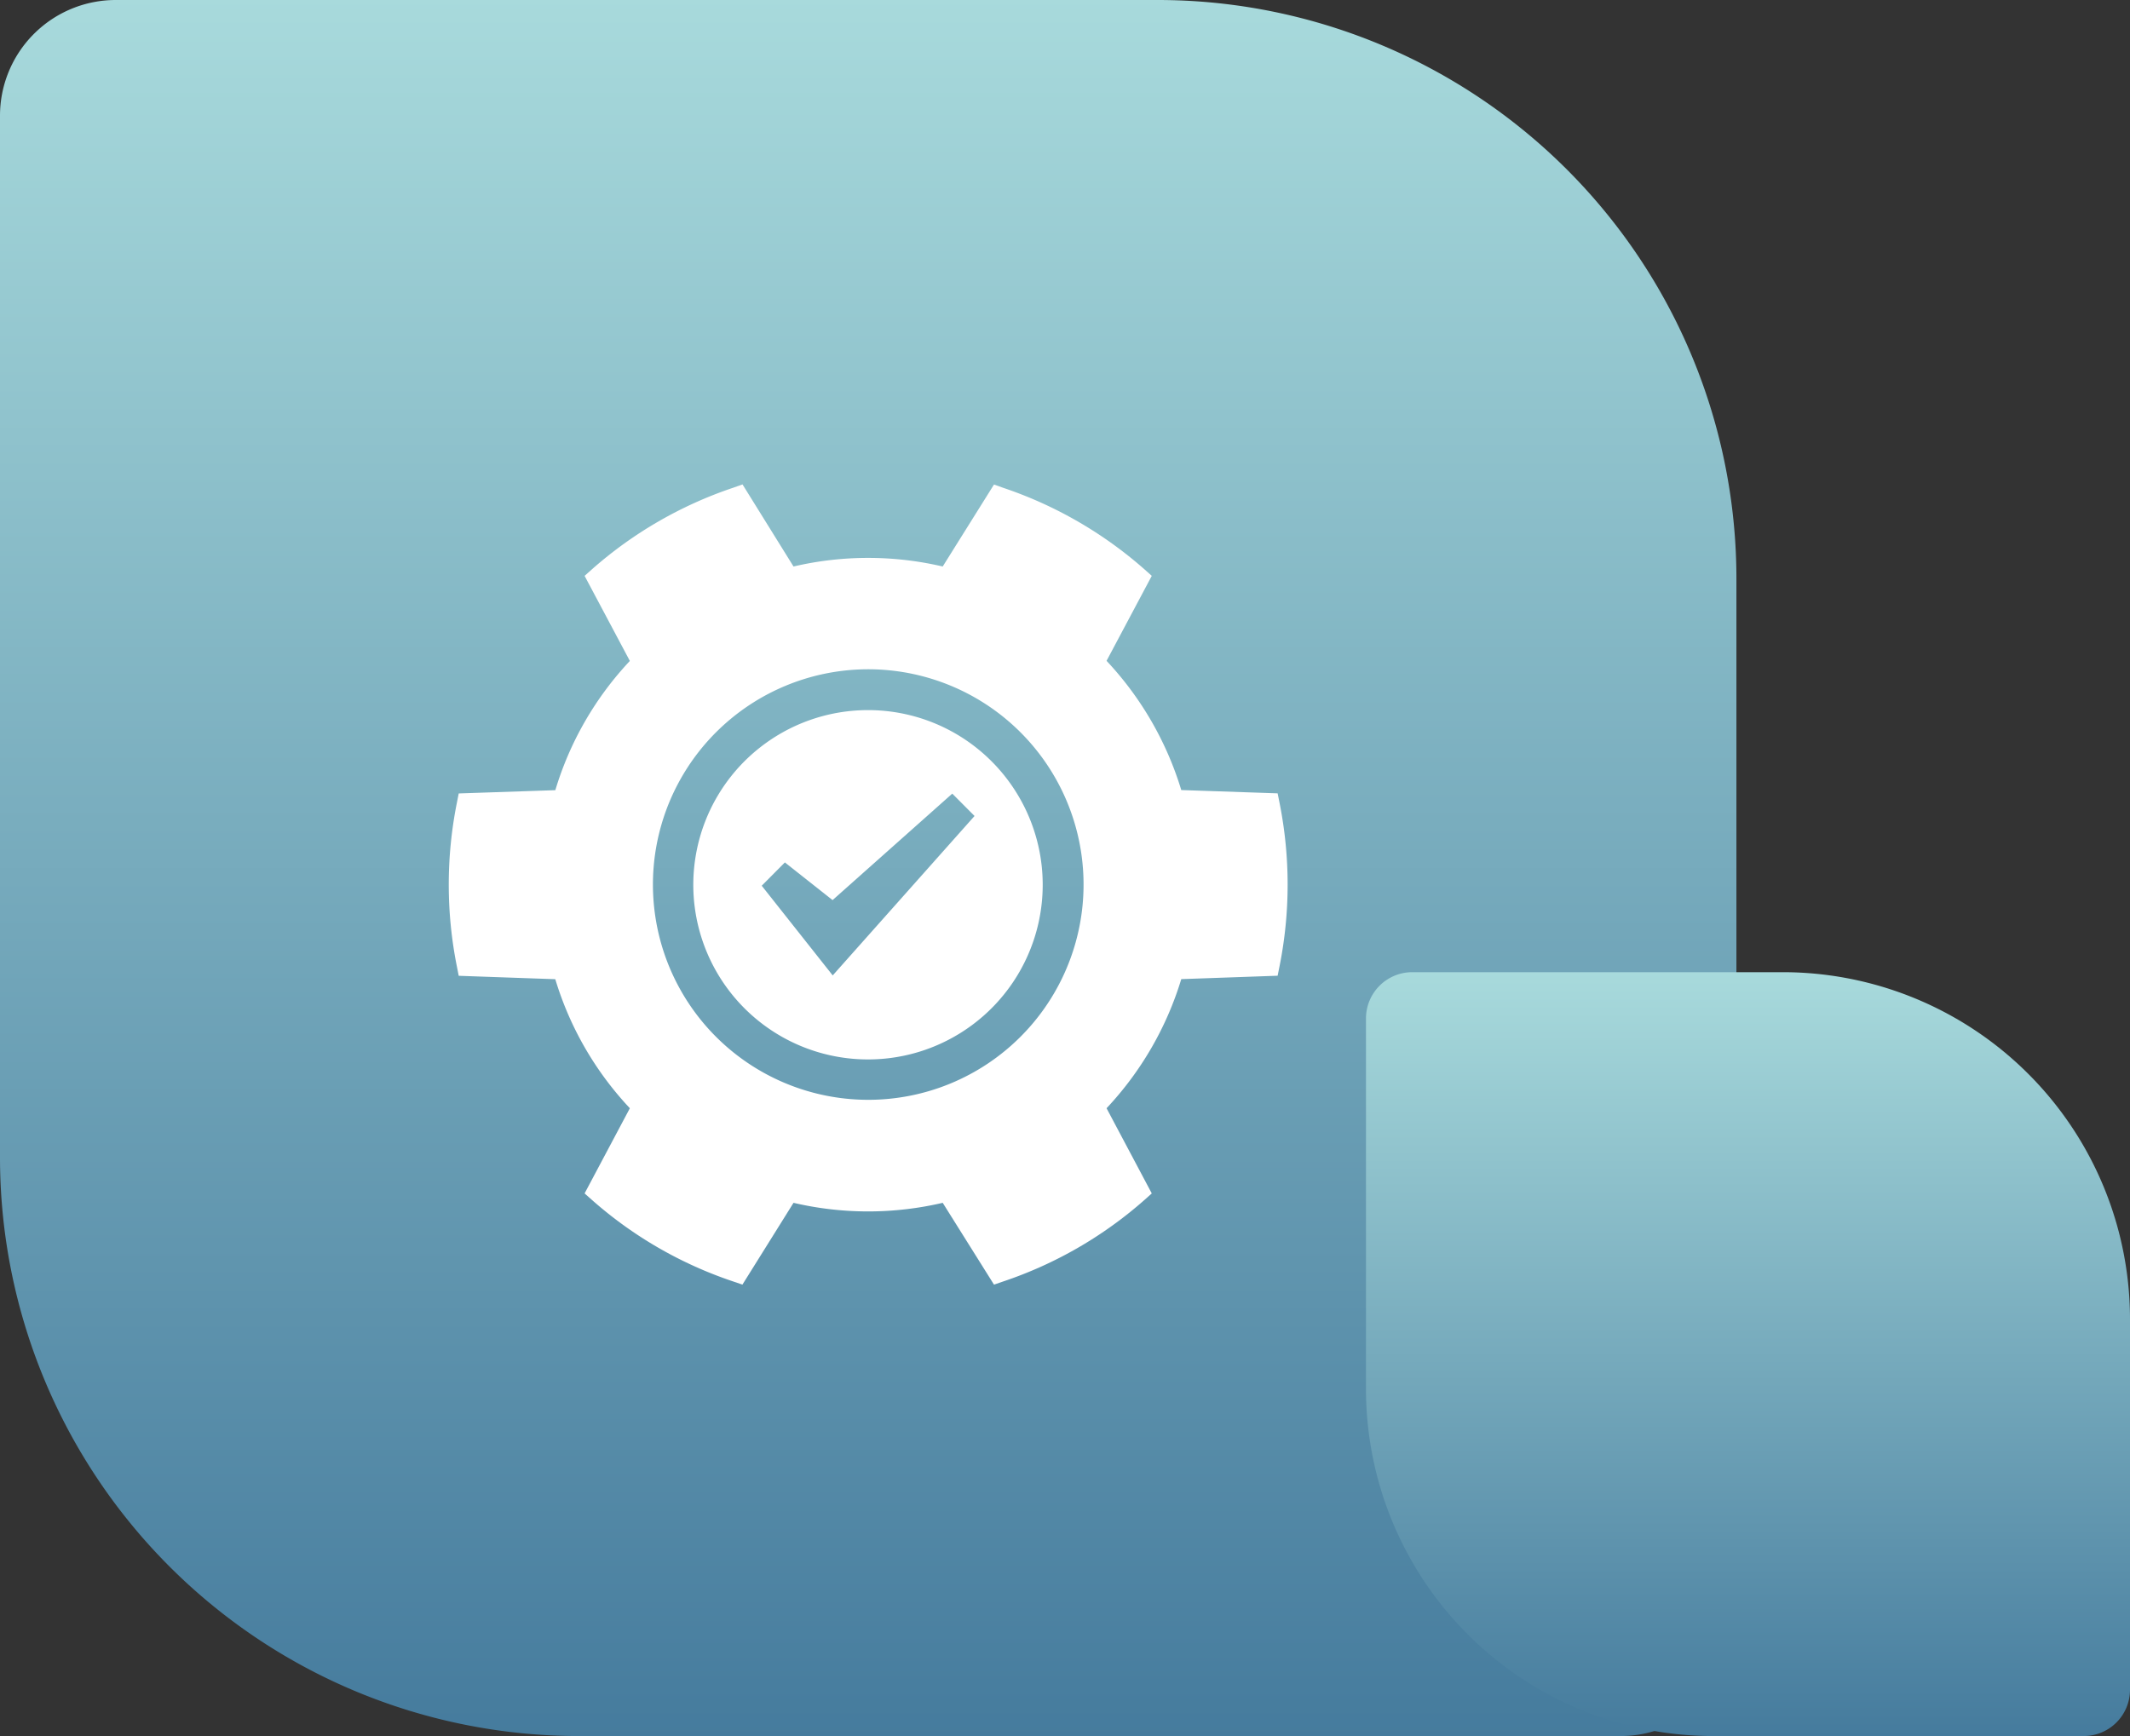
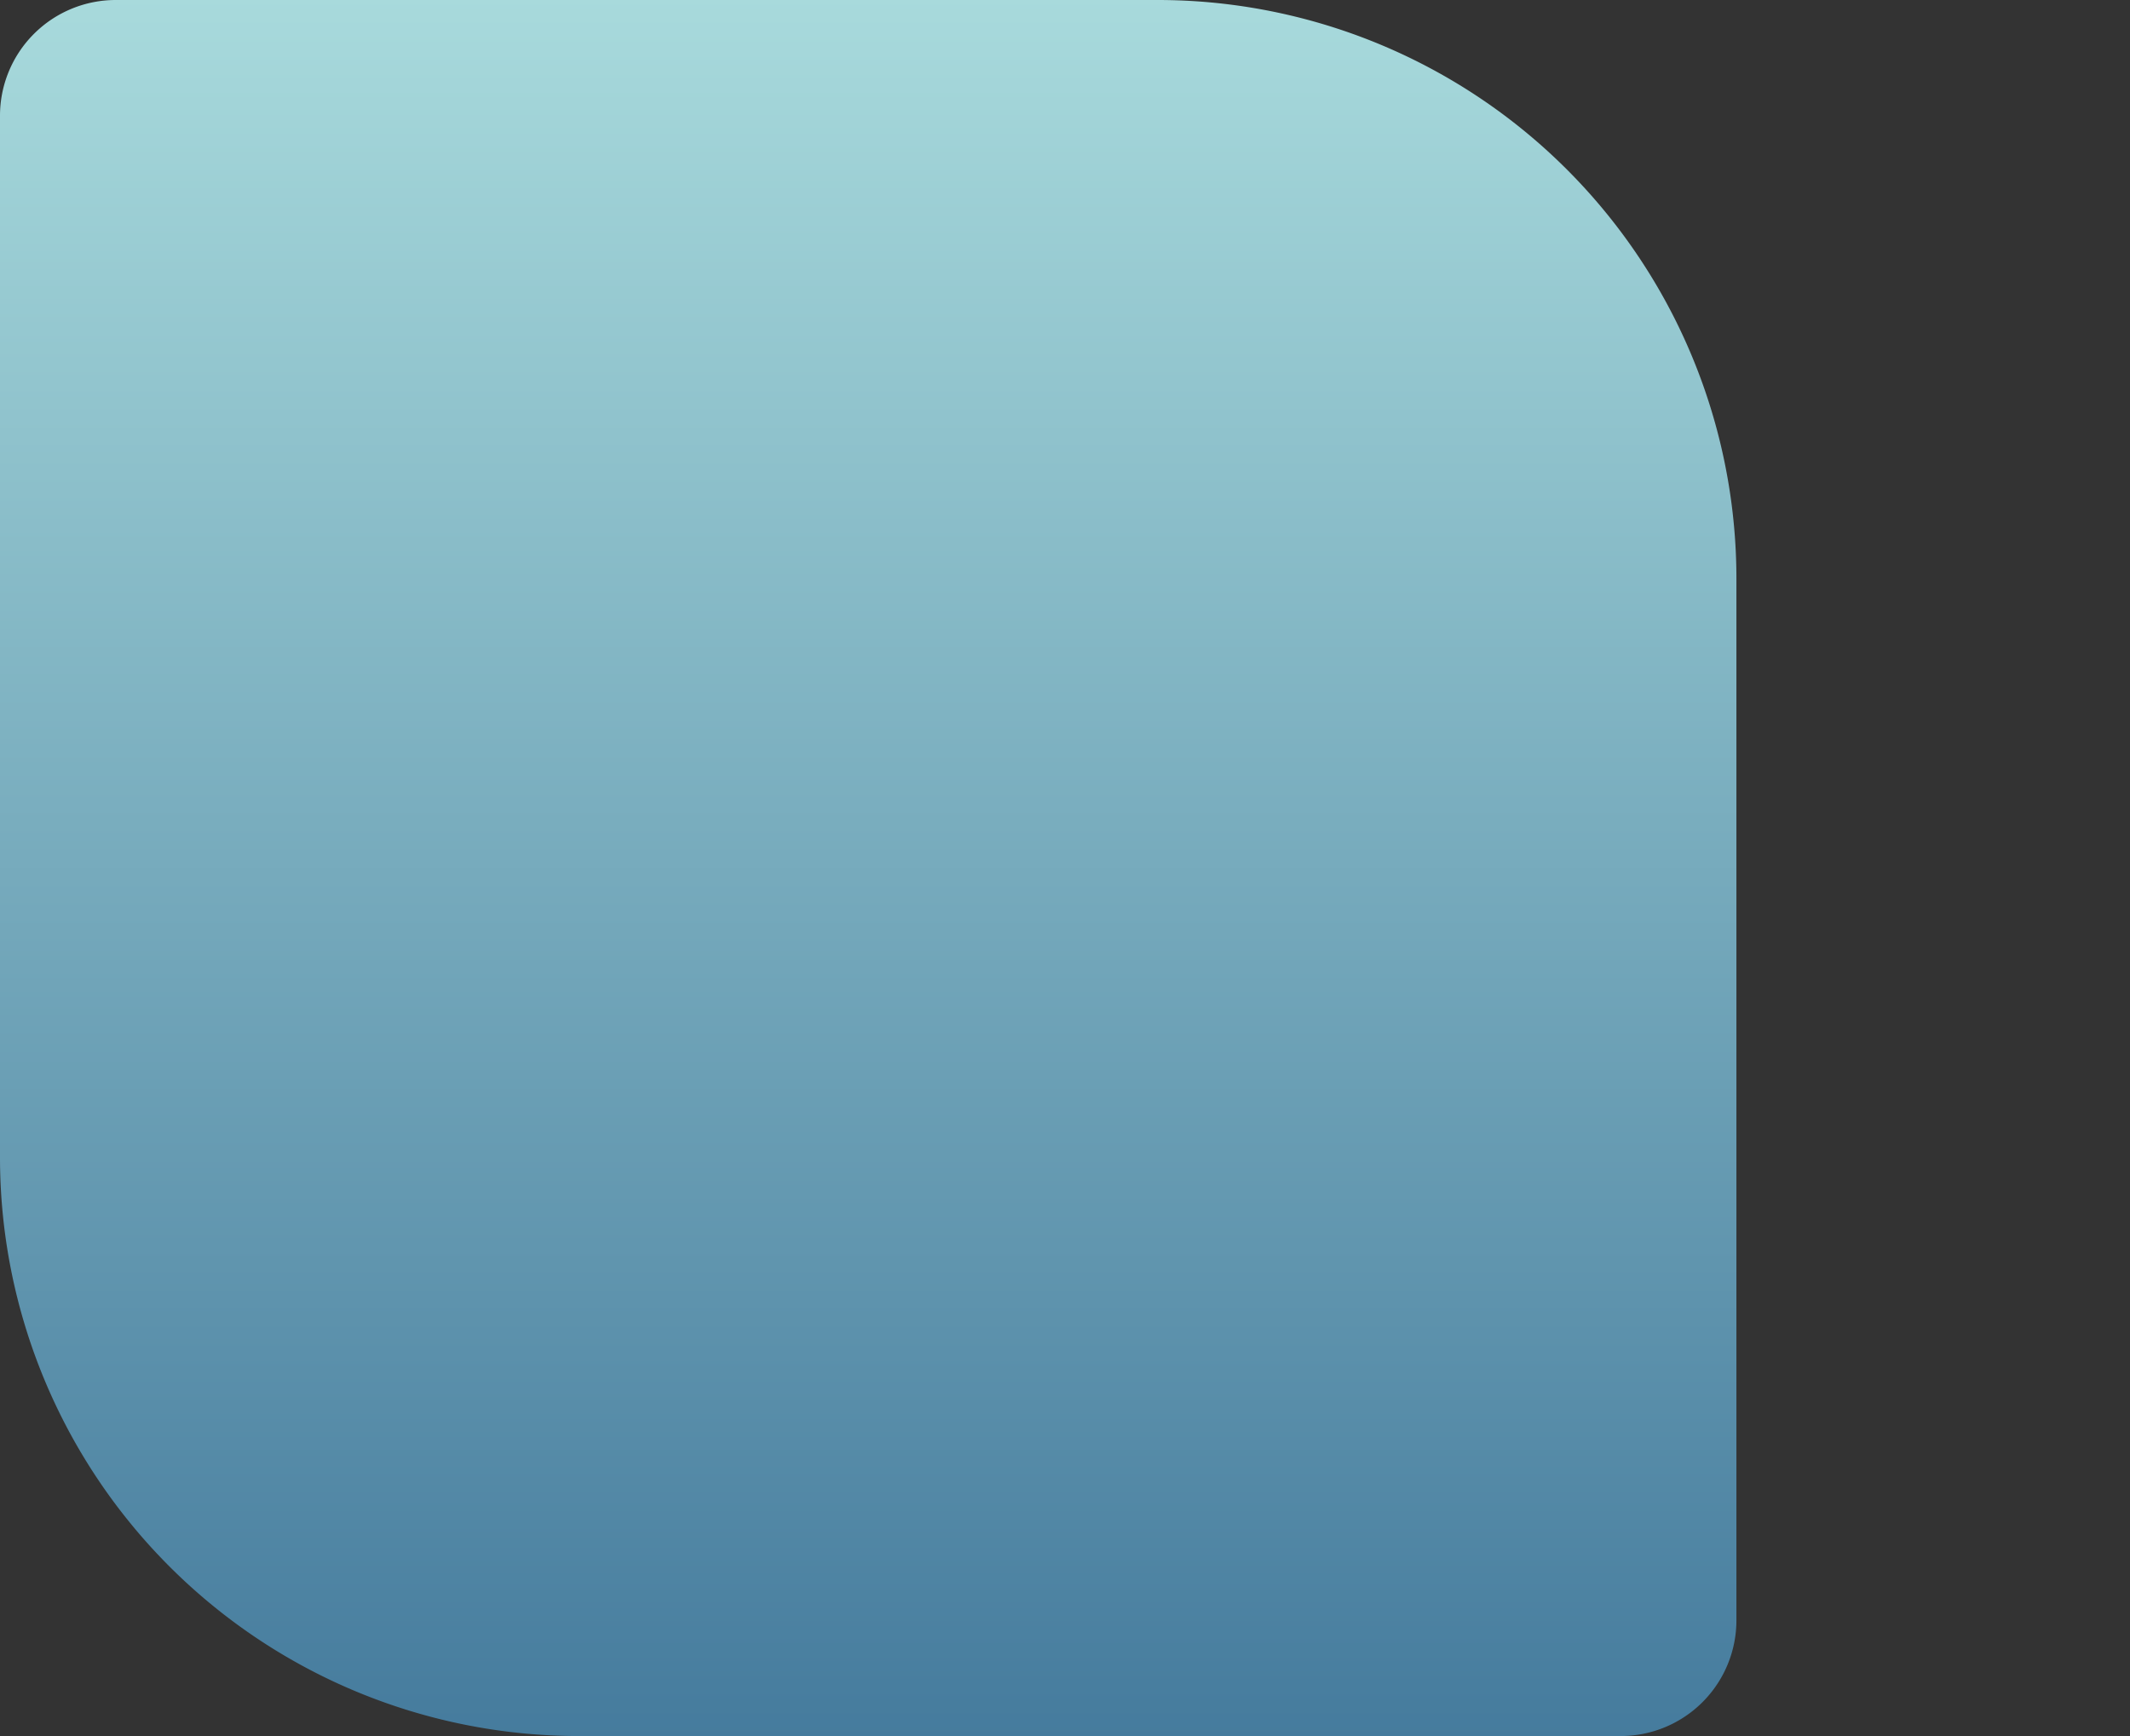
<svg xmlns="http://www.w3.org/2000/svg" width="92" height="75" viewBox="0 0 92 75">
  <rect x="0" y="0" width="92" height="75" fill="#333333" stroke="none" />
  <defs>
    <linearGradient id="linear-gradient" x1="0.5" x2="0.5" y2="1" gradientUnits="objectBoundingBox">
      <stop offset="0" stop-color="#a8dadc" />
      <stop offset="1" stop-color="#457b9d" />
    </linearGradient>
  </defs>
  <g id="oscommerce-feature-6" transform="translate(-1275 -3268.156)">
    <path id="Rectangle_7296" data-name="Rectangle 7296" d="M5,0H50A25,25,0,0,1,75,25V70a5,5,0,0,1-5,5H25A25,25,0,0,1,0,50V5A5,5,0,0,1,5,0Z" transform="translate(1275 3268.156)" fill="url(#linear-gradient)" />
-     <path id="Rectangle_7297" data-name="Rectangle 7297" d="M2,0H18A15,15,0,0,1,33,15V31a2,2,0,0,1-2,2H15A15,15,0,0,1,0,18V2A2,2,0,0,1,2,0Z" transform="translate(1334 3310.156)" fill="url(#linear-gradient)" />
    <g id="Group_3688" data-name="Group 3688" transform="translate(-29.958 -438.801)">
-       <path id="Path_6221" data-name="Path 6221" d="M111.355,31.814l-.084-.418-4.162-.142a14.16,14.16,0,0,0-3.227-5.583L105.835,22l-.315-.281a17.8,17.8,0,0,0-6.1-3.522l-.4-.142-2.215,3.541a14.154,14.154,0,0,0-6.444,0L88.158,18.05l-.4.142a17.751,17.751,0,0,0-6.1,3.522L81.337,22l1.955,3.676a14.058,14.058,0,0,0-3.219,5.583L75.9,31.4l-.082.418h0a17.989,17.989,0,0,0,0,7.042l.082.418,4.171.147h0A14.078,14.078,0,0,0,83.292,45L81.337,48.68l.317.281h0a17.678,17.678,0,0,0,6.1,3.522l.4.137,2.207-3.534h0a14.154,14.154,0,0,0,6.444,0l2.215,3.534.4-.137h0a17.724,17.724,0,0,0,6.1-3.522l.315-.281L103.882,45a14.145,14.145,0,0,0,3.227-5.578l4.162-.147.084-.418a17.989,17.989,0,0,0,0-7.042ZM93.587,44.636a9.3,9.3,0,1,1,6.578-2.724A9.3,9.3,0,0,1,93.587,44.636Z" transform="translate(1248.871 3709.835)" fill="#fff" />
-       <path id="Path_6222" data-name="Path 6222" d="M243.355,165.8a7.546,7.546,0,1,0,5.327,2.21A7.535,7.535,0,0,0,243.355,165.8Zm-1.533,11.462-3.066-3.875,1-1.007,2.06,1.628,5.17-4.6.962.966Z" transform="translate(1099.103 3571.835)" fill="#fff" />
-     </g>
+       </g>
  </g>
</svg>